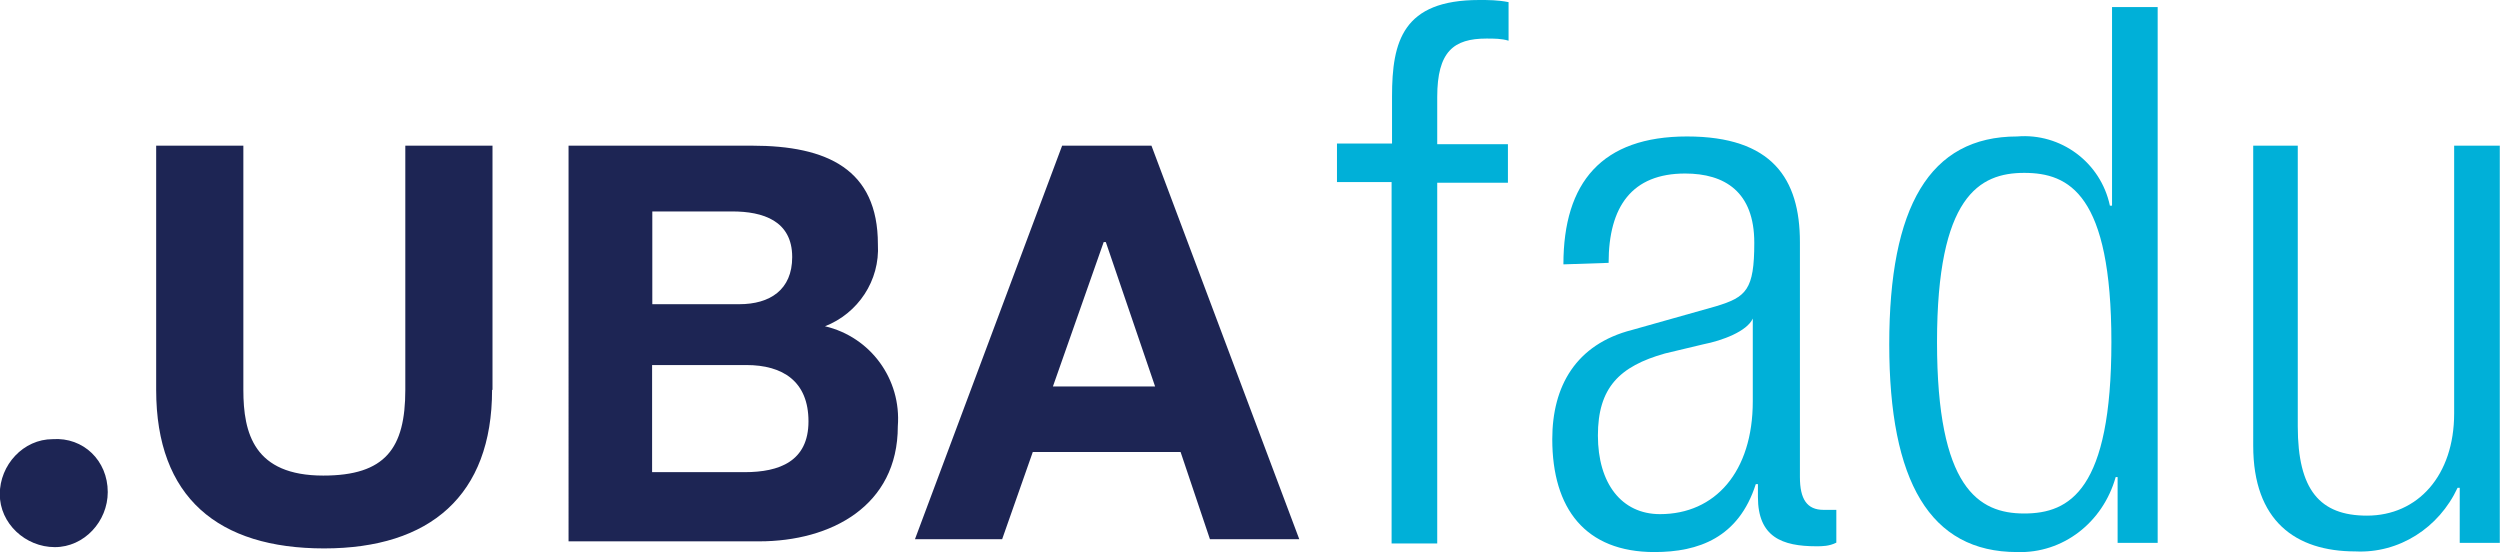
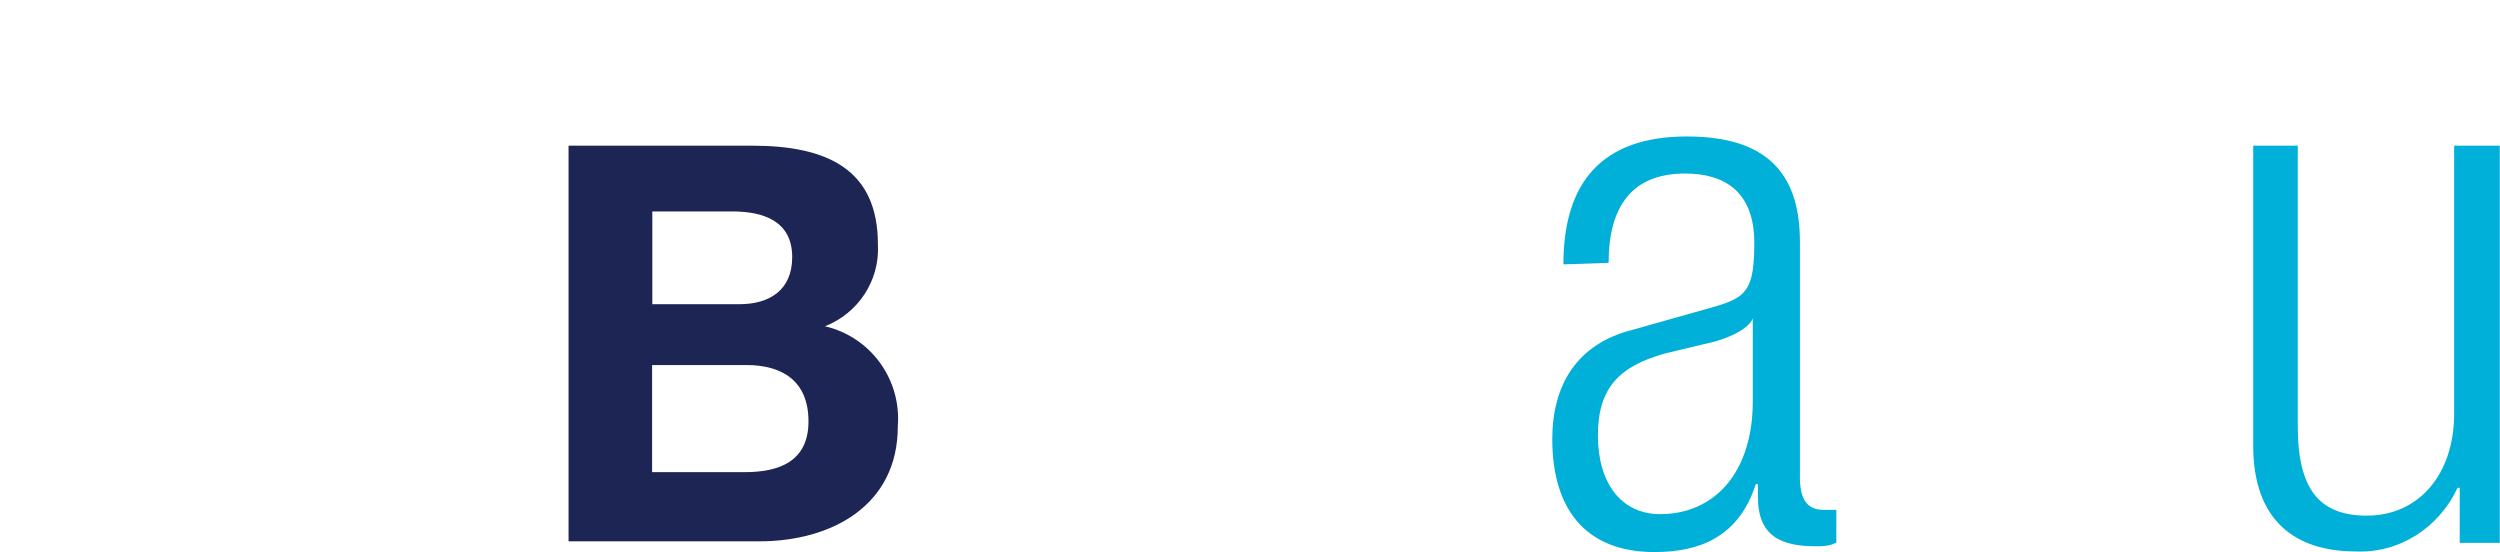
<svg xmlns="http://www.w3.org/2000/svg" id="Capa_2" viewBox="0 0 116.7 25.78">
  <defs>
    <style>
      .cls-1 {
        fill: #1d2554;
      }

      .cls-2 {
        fill: #00b0d8;
      }
    </style>
  </defs>
  <g id="Capa_1-2" data-name="Capa_1">
    <g id="Sub_Marca">
-       <path class="cls-2" d="M64.98,8.5h-2.57v-1.8h2.57v-2.2c0-2.57.5-4.5,4.07-4.5.43,0,.87,0,1.37.1v1.8c-.33-.1-.67-.1-1.03-.1-1.53,0-2.3.6-2.3,2.73v2.2h3.3v1.8h-3.3v16.84h-2.13V8.5h.03Z" />
      <path class="cls-2" d="M72.98,12.34c0-3.83,1.8-5.97,5.77-5.97s5.27,1.97,5.27,4.93v10.97c0,1.03.33,1.53,1.1,1.53h.6v1.53c-.33.17-.67.17-.93.17-1.6,0-2.73-.43-2.73-2.3v-.6h-.1c-.8,2.5-2.67,3.17-4.73,3.17-3.23,0-4.77-2.03-4.77-5.27,0-2.47,1.1-4.43,3.73-5.1l3.9-1.1c1.43-.43,1.8-.77,1.8-2.97,0-2.37-1.37-3.23-3.23-3.23-2.47,0-3.57,1.53-3.57,4.17l-2.1.07ZM81.82,14.87h0c-.27.6-1.43,1.03-2.3,1.2l-1.8.43c-2.13.6-3.13,1.6-3.13,3.83s1.1,3.67,2.9,3.67c2.57,0,4.33-1.97,4.33-5.27v-3.87h0Z" />
-       <path class="cls-2" d="M98.76,22.27h0c-.6,2.13-2.47,3.57-4.6,3.5-4.07,0-5.97-3.3-5.97-9.7s1.87-9.7,5.97-9.7c2.03-.17,3.9,1.2,4.33,3.23h.1V.33h2.13v25.01h-1.87v-3.07h-.1ZM94.49,23.97c2.13,0,4.07-1.1,4.07-8s-1.97-7.9-4.07-7.9-4.07,1.1-4.07,7.9,1.93,8,4.07,8h0Z" />
      <path class="cls-2" d="M105.13,6.8h2.13v13.1c0,2.97,1.03,4.17,3.23,4.17,2.37,0,4.07-1.87,4.07-4.77V6.8h2.13v18.54h-1.87v-2.57h-.1c-.87,1.87-2.73,3.07-4.77,2.97-2.8,0-4.77-1.43-4.77-4.93V6.8h-.07Z" />
-       <path class="cls-1" d="M22.97,18.2c0,4.93-2.9,7.4-7.84,7.4s-7.84-2.37-7.84-7.4V6.8h4.07v11.4c0,2.03.5,4,3.73,4,2.9,0,3.83-1.27,3.83-4V6.8h4.07v11.4s-.03,0-.03,0Z" />
      <path class="cls-1" d="M26.44,6.8h8.67c3.5,0,5.87,1.1,5.87,4.6.1,1.7-.93,3.23-2.47,3.83,2.13.5,3.57,2.47,3.4,4.67,0,3.73-3.13,5.37-6.47,5.37h-8.9V6.8h-.1ZM30.44,14.2h4.07c1.43,0,2.47-.67,2.47-2.2,0-1.7-1.37-2.13-2.8-2.13h-3.73v4.33ZM30.44,22.04h4.33c1.6,0,2.97-.5,2.97-2.37s-1.2-2.63-2.9-2.63h-4.4v5h0Z" />
-       <path class="cls-1" d="M49.58,6.8h4.17l6.9,18.37h-4.17l-1.37-4.07h-6.9l-1.43,4.07h-4.07l6.87-18.37ZM49.15,18.04h4.77l-2.3-6.74h-.1l-2.37,6.74Z" />
-       <path class="cls-1" d="M5.03,22.97c0,1.37-1.1,2.57-2.47,2.57s-2.57-1.1-2.57-2.47,1.1-2.57,2.47-2.57h0c1.43-.1,2.57,1,2.57,2.47Z" />
    </g>
  </g>
</svg>